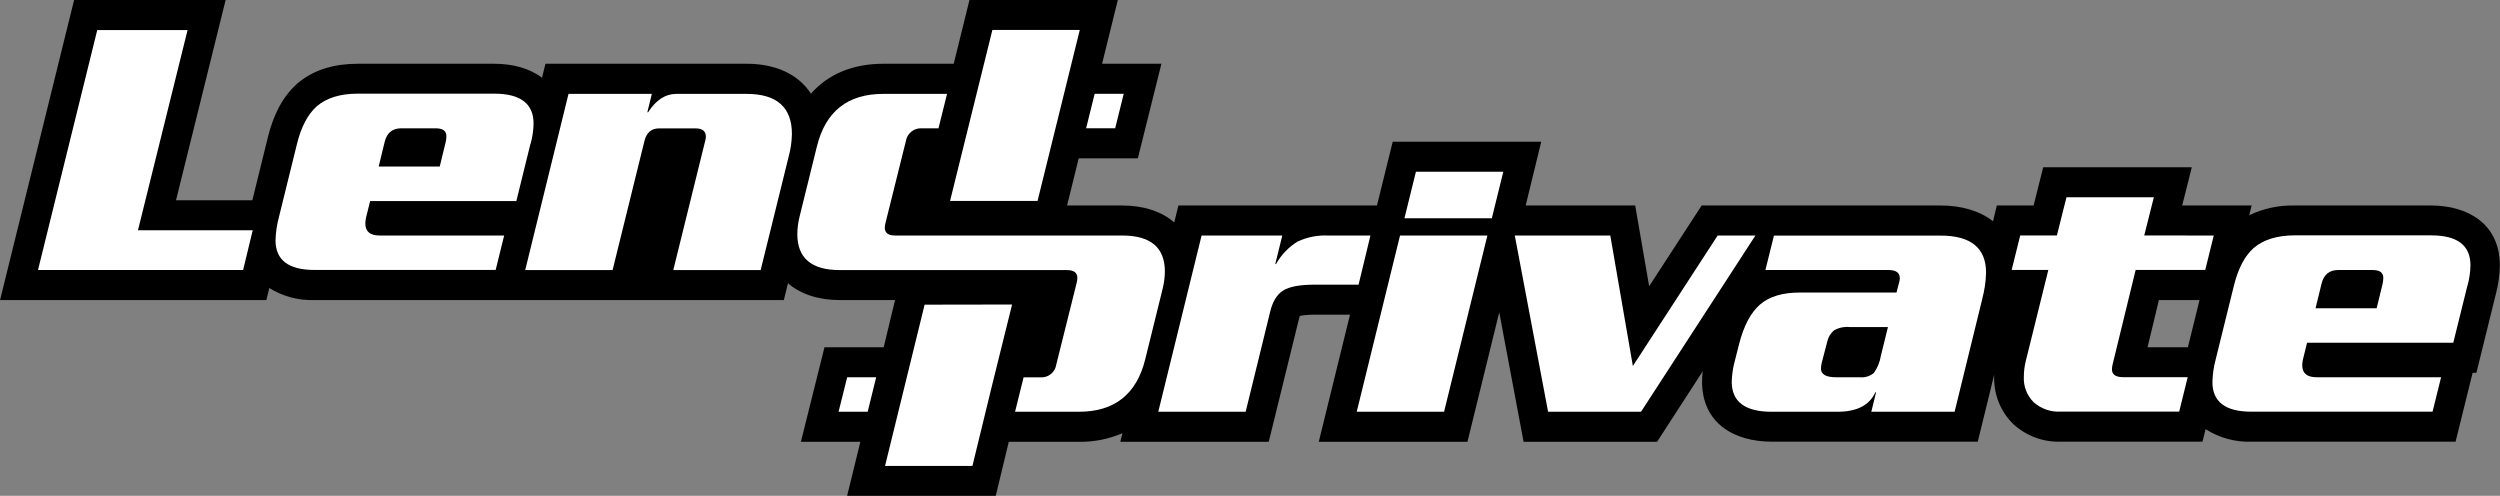
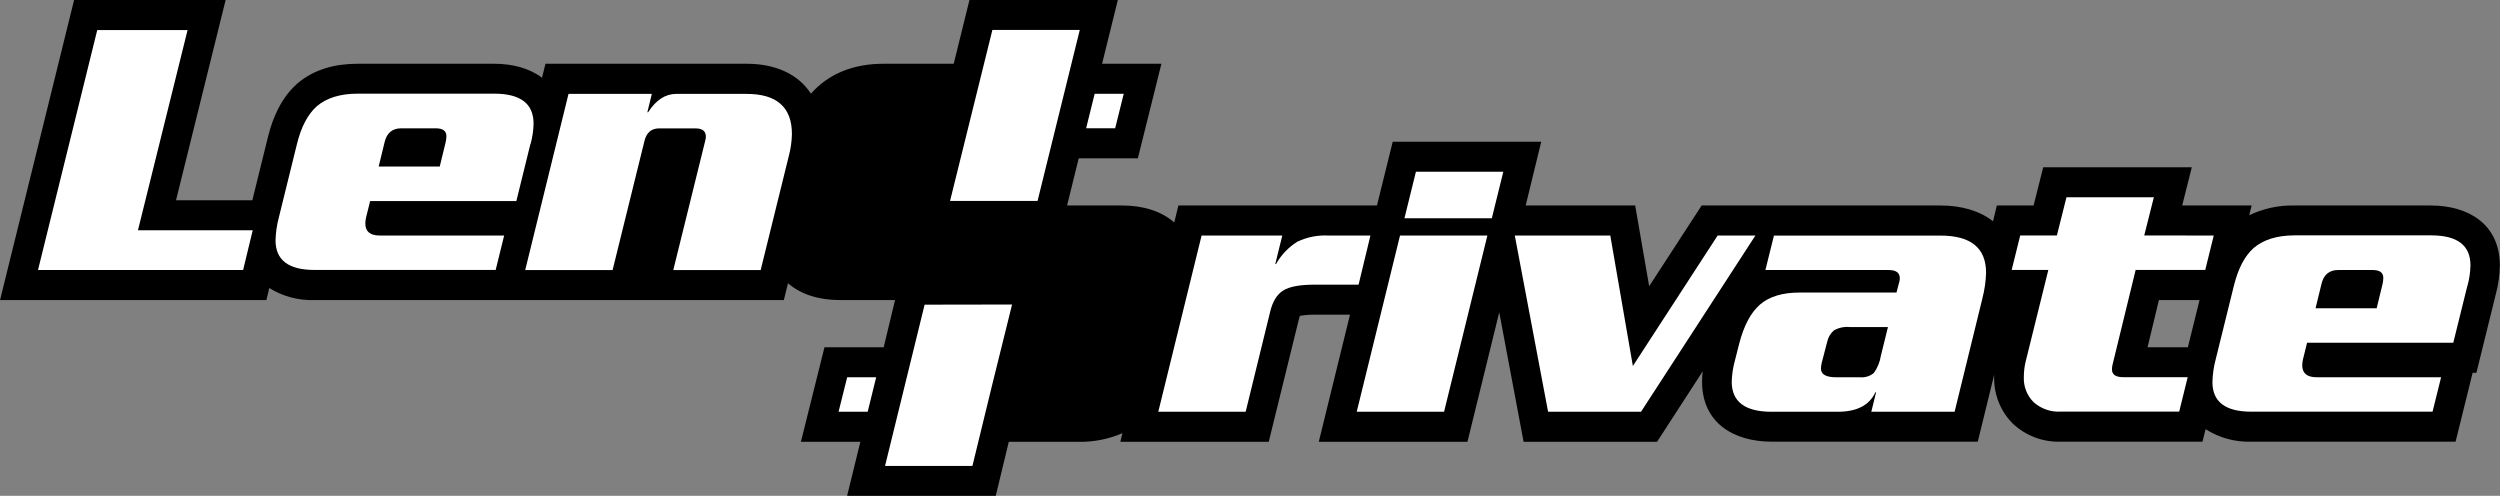
<svg xmlns="http://www.w3.org/2000/svg" width="237" height="47" viewBox="0 0 237 47" fill="none">
  <rect x="0" y="0" width="237" height="47" fill="#808080" stroke="none" />
  <g clip-path="url(#clip0_2744_3251)">
    <path fill-rule="evenodd" clip-rule="evenodd" d="M49.178 28.447H29.785C28.287 28.495 26.808 28.098 25.529 27.305L25.253 28.447H0.004L7.024 0H21.39L16.686 18.984H23.922L25.407 12.966C25.869 11.095 26.682 9.275 28.128 7.973L28.149 7.951L28.175 7.929C29.782 6.544 31.819 6.044 33.903 6.044H46.851C48.598 6.044 50.202 6.472 51.383 7.371L51.709 6.044H70.79C73.479 6.044 75.666 7.008 76.876 8.879C78.505 7.03 80.843 6.044 83.746 6.044H90.412L91.905 0H105.97L104.478 6.044H110.102L107.868 15.01H102.262L101.159 19.481H106.382C108.358 19.481 110.091 20.014 111.319 21.087L111.713 19.481H125.166C125.406 19.481 125.646 19.481 125.882 19.481H130.536L132.029 13.437H146.109L144.634 19.481H155.016L156.34 27.135L161.317 19.481H183.96C185.914 19.481 187.665 19.97 188.939 20.978L189.297 19.481H192.784L193.697 15.855H207.784L206.871 19.481H213.455L213.226 20.405C214.56 19.765 216.024 19.448 217.5 19.481H230.453C234.007 19.481 236.986 21.265 236.986 25.173C236.973 26.055 236.852 26.932 236.628 27.784L234.763 35.343H234.405L232.79 41.87H213.408C211.885 41.92 210.381 41.507 209.091 40.684L208.797 41.87H195.369C193.71 41.93 192.093 41.333 190.862 40.205C190.268 39.626 189.799 38.927 189.487 38.153C189.174 37.38 189.024 36.549 189.047 35.713C189.047 35.655 189.047 35.597 189.047 35.535L187.493 41.87H167.961C164.381 41.87 161.356 40.115 161.356 36.177C161.357 35.851 161.377 35.526 161.417 35.202L157.089 41.884H144.437L142.128 29.608L139.114 41.884H125.019L127.98 29.832H124.615C124.149 29.826 123.684 29.864 123.226 29.945C123.192 30.041 123.163 30.139 123.14 30.238L120.276 41.884H106.207L106.407 41.065C105.102 41.628 103.695 41.907 102.276 41.884H95.632L94.397 47.004H80.306L81.562 41.884H75.924C76.669 38.894 77.414 35.905 78.161 32.918H83.775L84.849 28.447H79.622C77.653 28.447 75.927 27.918 74.7 26.852L74.309 28.447H49.178ZM207.412 32.918L208.515 28.447H204.663L203.589 32.918H207.412Z" fill="black" />
    <path fill-rule="evenodd" clip-rule="evenodd" d="M50.282 13.654L48.95 19.06H35.089L34.702 20.623C34.659 20.81 34.637 21.001 34.634 21.192C34.634 21.951 35.09 22.329 36.002 22.327H47.794L46.989 25.59H29.805C27.349 25.59 26.121 24.655 26.121 22.784C26.14 22.049 26.245 21.318 26.436 20.608L28.154 13.64C28.553 12.03 29.174 10.846 30.016 10.087C30.952 9.282 32.25 8.879 33.911 8.879H46.86C49.342 8.879 50.583 9.827 50.583 11.722C50.569 12.371 50.474 13.015 50.3 13.64L50.282 13.654ZM42.249 13.477C42.29 13.291 42.314 13.102 42.32 12.911C42.32 12.411 41.98 12.164 41.3 12.164H38.039C37.194 12.164 36.668 12.602 36.46 13.477L35.898 15.79H41.687L42.249 13.477Z" fill="white" />
    <path fill-rule="evenodd" clip-rule="evenodd" d="M74.777 14.8L72.11 25.605H63.826L66.847 13.379C66.889 13.24 66.912 13.096 66.916 12.951C66.916 12.432 66.59 12.171 65.935 12.171H62.494C61.747 12.171 61.279 12.574 61.091 13.379L58.073 25.605H49.789L53.895 8.901H61.793L61.37 10.641H61.442C62.189 9.481 63.078 8.901 64.109 8.901H70.778C73.642 8.901 75.074 10.169 75.074 12.704C75.059 13.412 74.96 14.116 74.777 14.8Z" fill="white" />
    <path fill-rule="evenodd" clip-rule="evenodd" d="M129.917 22.327L128.793 26.986H124.615C123.237 26.986 122.245 27.168 121.651 27.537C121.056 27.907 120.638 28.585 120.405 29.579L118.089 39.034H109.805L113.911 22.327H121.561L120.895 25.032H120.967C121.459 24.154 122.165 23.419 123.018 22.896C123.915 22.479 124.897 22.284 125.882 22.327H129.917Z" fill="white" />
    <path fill-rule="evenodd" clip-rule="evenodd" d="M141.004 22.327L136.898 39.034H128.617L132.723 22.327H141.004Z" fill="white" />
    <path fill-rule="evenodd" clip-rule="evenodd" d="M142.513 16.283L141.425 20.692H133.141L134.229 16.283H142.513Z" fill="white" />
    <path fill-rule="evenodd" clip-rule="evenodd" d="M166.413 22.327L155.569 39.034H146.759L143.602 22.327H152.655L154.796 34.698L162.833 22.327H166.413Z" fill="white" />
    <path fill-rule="evenodd" clip-rule="evenodd" d="M187.928 28.302L185.297 39.035H177.399L177.854 37.185H177.786C177.223 38.418 176.03 39.035 174.206 39.035H167.959C165.432 39.035 164.168 38.087 164.168 36.192C164.186 35.493 164.292 34.8 164.483 34.129L164.87 32.602C165.314 30.872 165.975 29.627 166.853 28.868C167.731 28.109 168.989 27.731 170.626 27.733H179.787L180.067 26.667C180.089 26.573 180.101 26.477 180.102 26.381C180.102 25.859 179.752 25.598 179.05 25.598H167.361L168.17 22.334H183.962C186.84 22.334 188.279 23.508 188.279 25.855C188.257 26.685 188.136 27.509 187.921 28.31L187.928 28.302ZM178.978 31.003H175.327C174.816 30.956 174.302 31.068 173.855 31.323C173.534 31.598 173.312 31.973 173.222 32.389L172.695 34.415C172.654 34.59 172.631 34.769 172.627 34.948C172.627 35.492 173.105 35.764 174.059 35.764H176.304C176.542 35.789 176.783 35.766 177.012 35.696C177.241 35.627 177.454 35.512 177.639 35.358C177.984 34.878 178.212 34.323 178.305 33.737L178.978 31.003Z" fill="white" />
    <path fill-rule="evenodd" clip-rule="evenodd" d="M209.863 22.327L209.058 25.59H202.46L200.283 34.513C200.24 34.675 200.216 34.842 200.212 35.01C200.212 35.51 200.57 35.757 201.286 35.757H207.393L206.588 39.02H195.368C194.427 39.079 193.501 38.76 192.791 38.132C192.475 37.818 192.229 37.44 192.069 37.024C191.908 36.607 191.837 36.16 191.86 35.713C191.862 35.224 191.92 34.738 192.035 34.263L194.183 25.587H190.707L191.516 22.323H194.992L195.902 18.698H204.186L203.273 22.323L209.863 22.327Z" fill="white" />
    <path fill-rule="evenodd" clip-rule="evenodd" d="M233.907 27.091L232.571 32.493H218.71L218.323 34.06C218.279 34.246 218.255 34.437 218.251 34.629C218.251 35.386 218.708 35.764 219.623 35.764H231.415L230.606 39.027H213.422C210.966 39.027 209.738 38.092 209.738 36.221C209.756 35.485 209.862 34.755 210.053 34.045L211.775 27.077C212.171 25.467 212.791 24.282 213.633 23.523C214.571 22.719 215.87 22.315 217.528 22.312H230.481C232.963 22.312 234.202 23.261 234.2 25.159C234.186 25.807 234.092 26.451 233.921 27.077L233.907 27.091ZM225.87 26.913C225.91 26.726 225.933 26.536 225.938 26.344C225.938 25.848 225.601 25.597 224.921 25.597H221.656C220.816 25.597 220.29 26.036 220.077 26.913L219.515 29.223H225.307L225.87 26.913Z" fill="white" />
    <path fill-rule="evenodd" clip-rule="evenodd" d="M23.957 21.83L23.048 25.597H3.602L9.219 2.85H17.782L13.078 21.83H23.957Z" fill="white" />
    <path fill-rule="evenodd" clip-rule="evenodd" d="M95.945 28.868C94.673 33.963 93.42 39.063 92.186 44.168H83.902L87.654 28.882L95.945 28.868Z" fill="white" />
-     <path fill-rule="evenodd" clip-rule="evenodd" d="M88.968 12.164H87.353C87.004 12.149 86.662 12.263 86.39 12.485C86.118 12.707 85.936 13.023 85.878 13.371L83.949 21.119C83.907 21.271 83.883 21.427 83.877 21.584C83.877 22.08 84.207 22.327 84.862 22.327H106.391C109.084 22.327 110.43 23.465 110.43 25.742C110.422 26.294 110.351 26.843 110.218 27.378L108.568 34.06C107.747 37.376 105.653 39.034 102.285 39.034H96.228L97.037 35.771H98.662C99.012 35.792 99.357 35.68 99.629 35.456C99.902 35.233 100.082 34.915 100.134 34.564L102.067 26.816C102.107 26.664 102.13 26.508 102.135 26.351C102.135 25.855 101.809 25.605 101.154 25.605H79.621C76.928 25.605 75.584 24.467 75.586 22.193C75.592 21.641 75.662 21.093 75.794 20.558L77.444 13.875C78.265 10.557 80.359 8.898 83.727 8.901H89.78L88.968 12.164Z" fill="white" />
    <path fill-rule="evenodd" clip-rule="evenodd" d="M102.364 2.835L98.361 19.046H90.066C91.412 13.639 92.75 8.235 94.079 2.835H102.364Z" fill="white" />
    <path fill-rule="evenodd" clip-rule="evenodd" d="M103.774 8.89L102.965 12.161H105.718L106.53 8.89H103.774Z" fill="white" />
    <path fill-rule="evenodd" clip-rule="evenodd" d="M82.256 39.035L83.062 35.764H80.312L79.496 39.035H82.256Z" fill="white" />
  </g>
  <defs>
    <clipPath id="clip0_2744_3251">
      <rect width="237" height="47" fill="white" />
    </clipPath>
  </defs>
</svg>